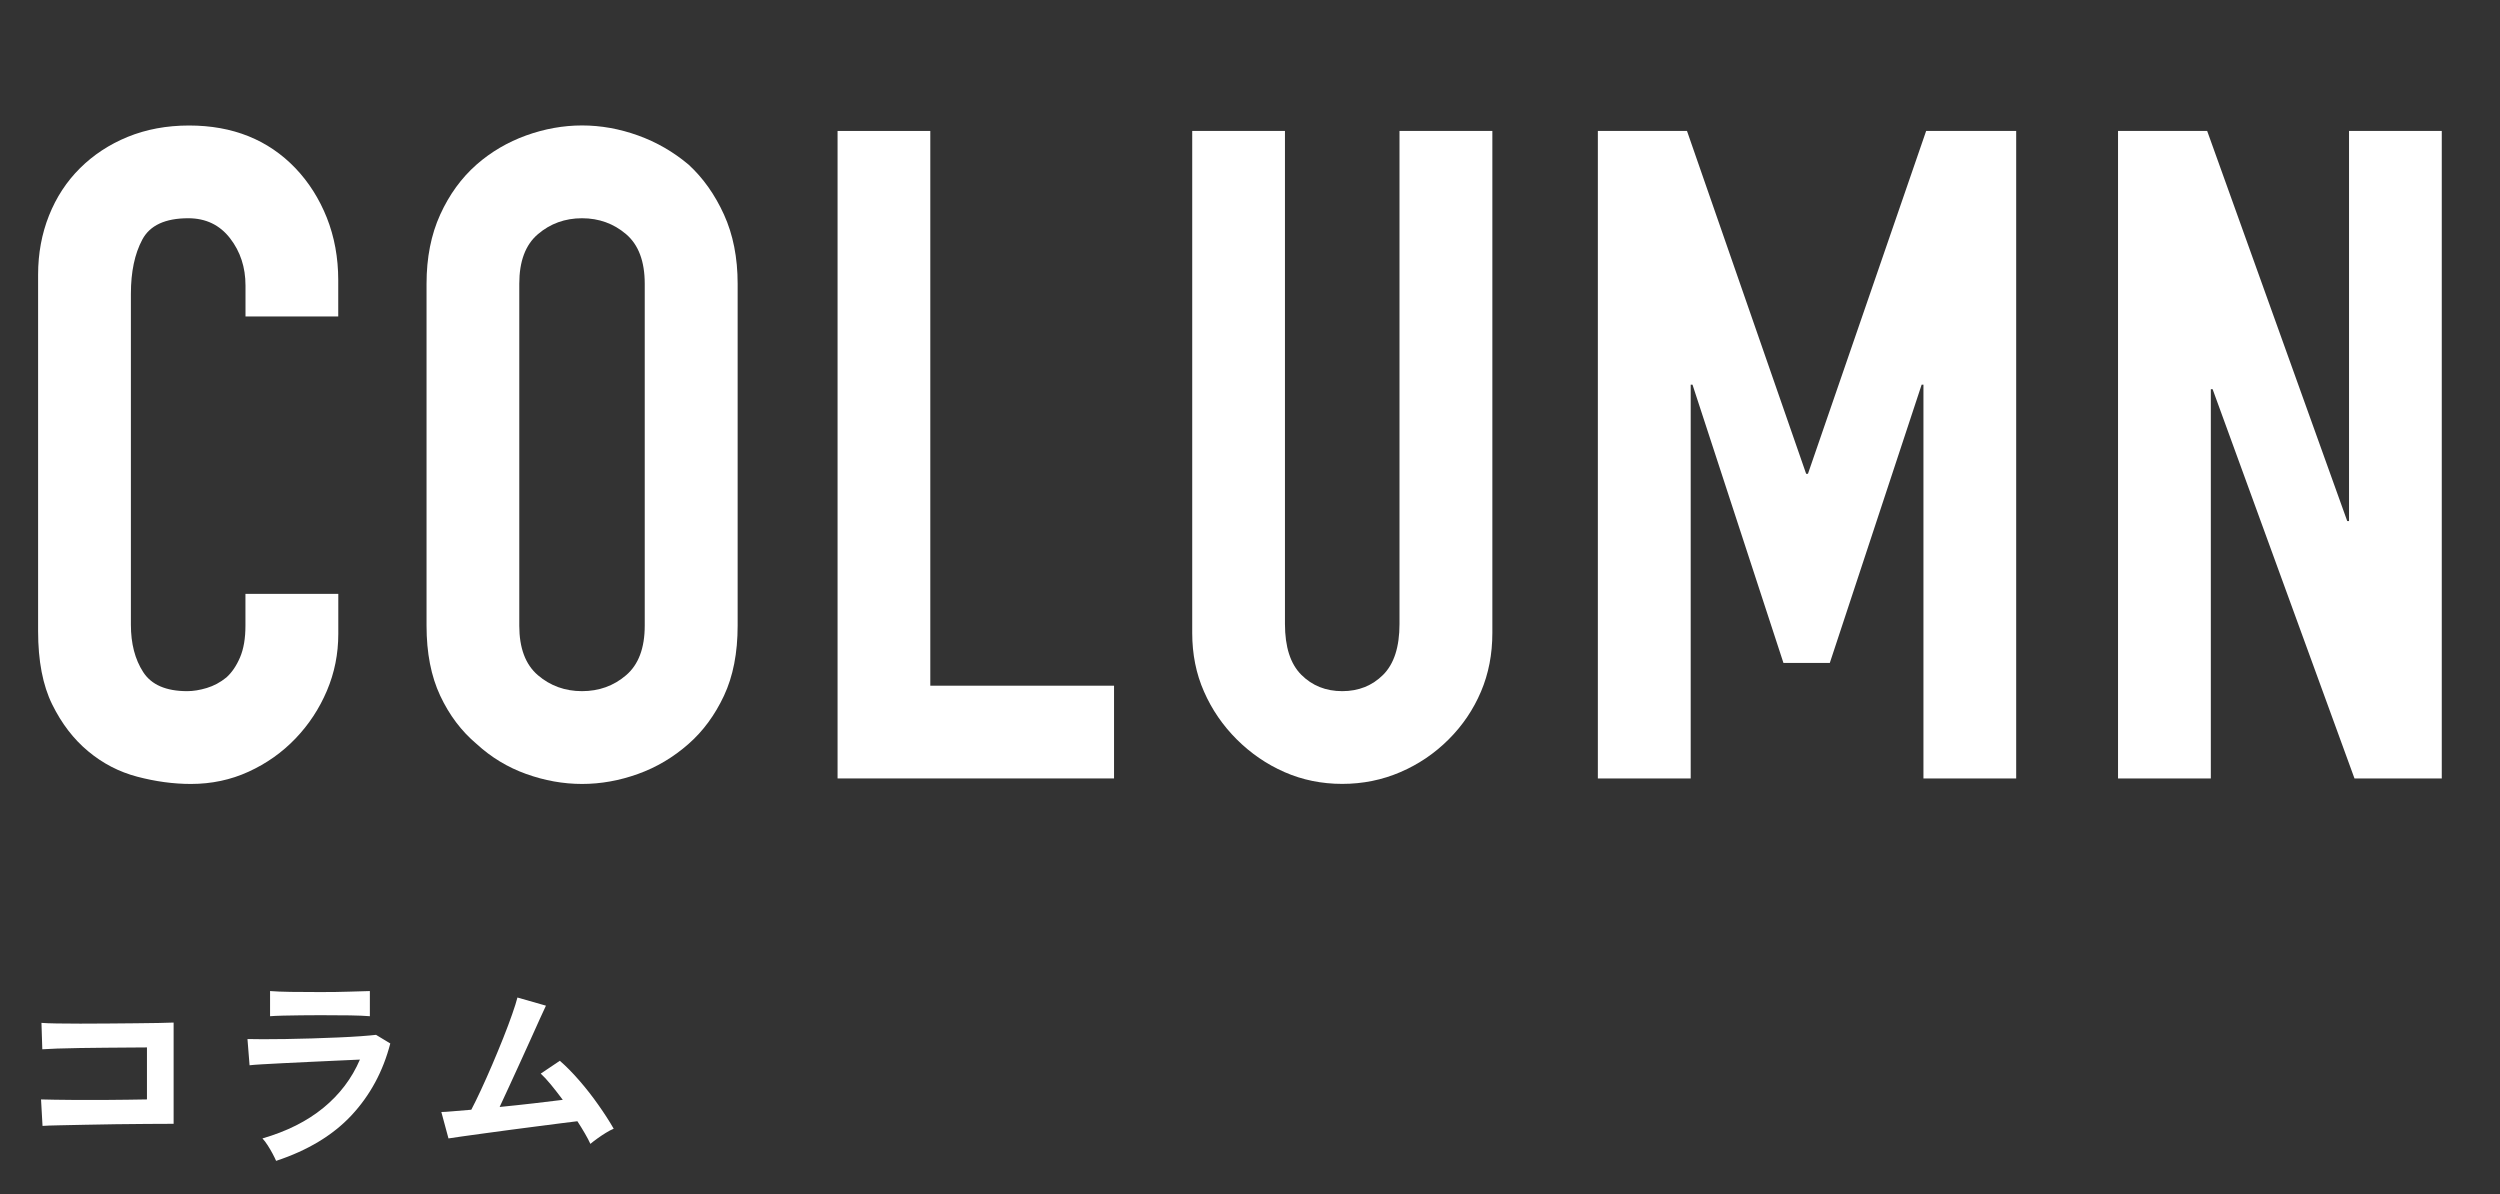
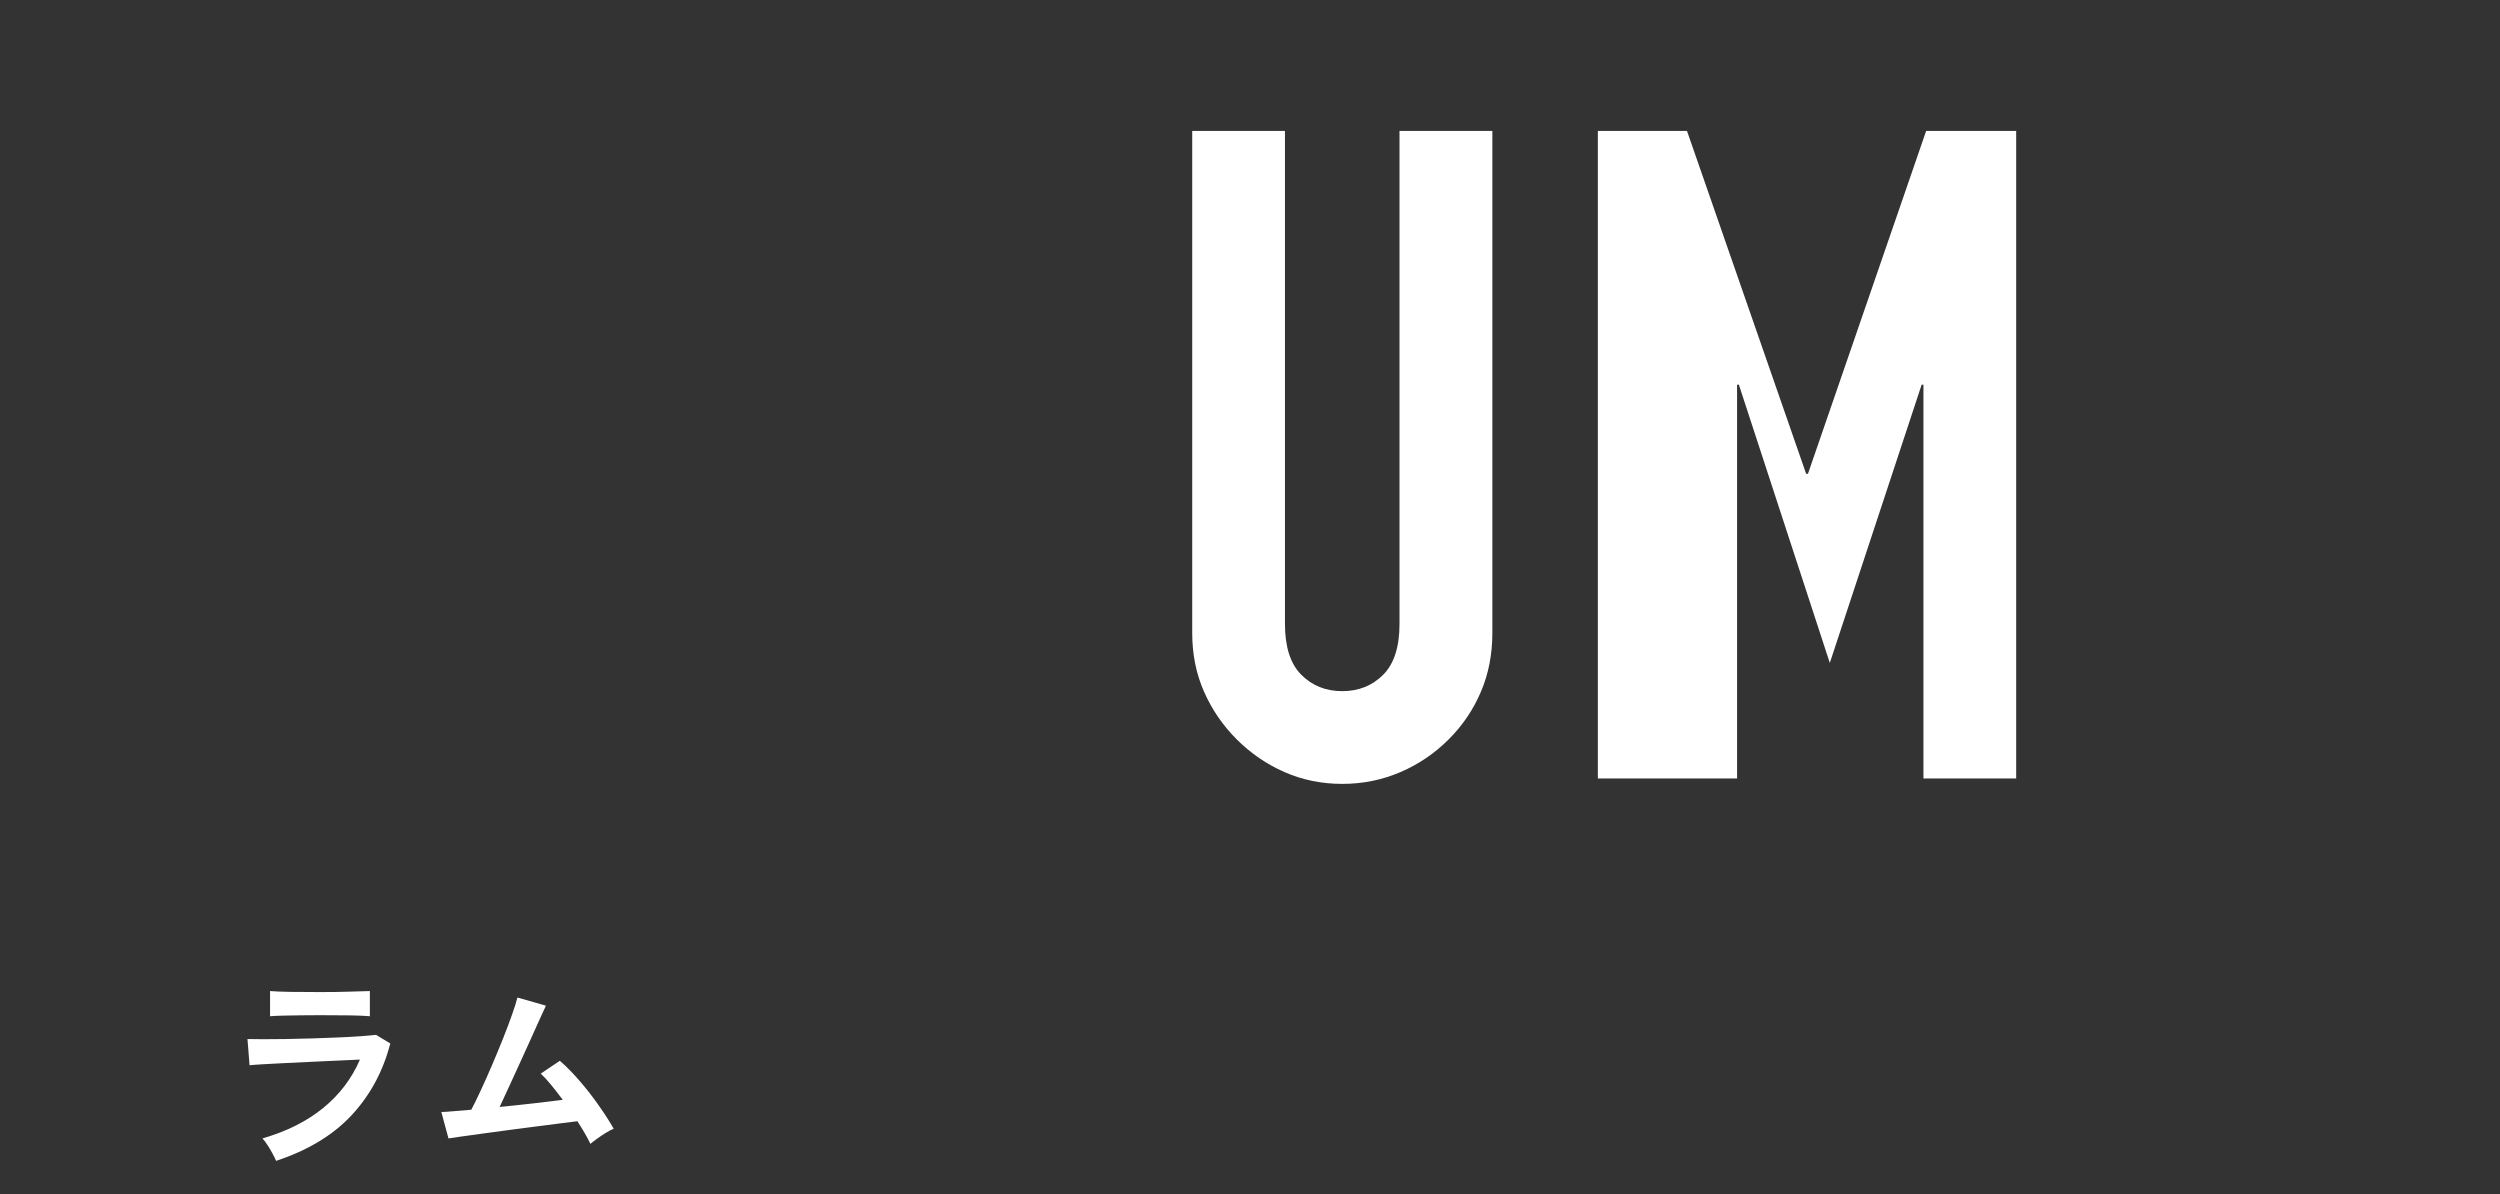
<svg xmlns="http://www.w3.org/2000/svg" id="b" width="417.31" height="199.31" viewBox="0 0 417.31 199.31">
  <rect x="0" y="0" width="417.31" height="199.31" fill="#333333" stroke="none" />
  <g id="c">
-     <path d="m7.1,187.97l-.25-4.45c.49.02,1.27.04,2.33.05,1.06.01,2.28.02,3.66.04,1.38.01,2.79.01,4.25,0,1.46-.01,2.84-.02,4.15-.04,1.31-.01,2.4-.03,3.29-.05v-8.68c-.72,0-1.7,0-2.92.02-1.22.01-2.56.02-4.01.03-1.45.01-2.88.03-4.29.05-1.41.02-2.67.05-3.78.09-1.11.04-1.93.08-2.47.12l-.14-4.41c.56.05,1.41.08,2.56.1,1.14.02,2.45.03,3.92.03s2.99,0,4.57-.02c1.58-.01,3.1-.02,4.57-.04,1.47-.01,2.77-.03,3.9-.05,1.13-.02,1.98-.05,2.54-.07v16.9c-1.31,0-2.79,0-4.46.02-1.67.01-3.39.03-5.18.05-1.79.02-3.5.05-5.13.09-1.63.03-3.07.06-4.32.09-1.25.02-2.18.06-2.78.1Z" fill="#fff" stroke-width="0" />
    <path d="m46.09,193.78c-.14-.33-.33-.72-.58-1.19-.25-.47-.52-.93-.82-1.4-.3-.47-.59-.85-.88-1.16,4.04-1.17,7.42-2.86,10.15-5.09,2.73-2.23,4.77-4.92,6.12-8.07-1.17.05-2.49.1-3.97.18-1.48.07-2.99.14-4.52.21s-2.97.14-4.34.21-2.54.13-3.54.19c-.99.06-1.67.11-2.05.16l-.35-4.38c.61.02,1.47.03,2.59.03s2.38-.01,3.78-.03c1.4-.02,2.85-.06,4.34-.1,1.49-.05,2.95-.1,4.36-.16,1.41-.06,2.68-.13,3.8-.21,1.12-.08,1.98-.16,2.59-.23l2.38,1.44c-1.21,4.67-3.37,8.66-6.47,11.99-3.1,3.32-7.3,5.86-12.6,7.61Zm-1.01-24.15v-4.2c.89.07,2.04.12,3.46.14,1.42.02,3.07.03,4.94.03s3.41-.02,4.83-.07c1.42-.05,2.57-.08,3.43-.1v4.2c-.89-.07-2-.12-3.34-.14-1.34-.02-2.98-.03-4.92-.03-1.05,0-2.12,0-3.2.02-1.08.01-2.09.03-3.01.05-.92.02-1.65.06-2.19.1Z" fill="#fff" stroke-width="0" />
    <path d="m98.55,190.94c-.23-.51-.54-1.09-.91-1.73-.37-.64-.79-1.32-1.26-2.05-.61.07-1.49.18-2.66.33-1.17.15-2.49.32-3.96.51-1.47.19-2.98.39-4.53.59-1.55.21-3.03.41-4.44.6-1.41.19-2.64.36-3.69.51-1.05.15-1.8.26-2.24.33l-1.19-4.41c.37,0,1-.04,1.89-.12.89-.08,1.92-.17,3.11-.26.47-.89,1-1.98,1.61-3.29.61-1.31,1.23-2.71,1.87-4.2.64-1.49,1.25-2.98,1.84-4.45s1.08-2.8,1.5-3.99.71-2.12.88-2.8l4.76,1.36c-.23.49-.57,1.22-1.01,2.19-.44.97-.95,2.08-1.5,3.33-.56,1.25-1.15,2.55-1.77,3.9-.62,1.35-1.22,2.68-1.82,3.97-.59,1.29-1.14,2.47-1.63,3.52,1.91-.19,3.81-.39,5.71-.61,1.89-.22,3.5-.41,4.83-.58-.68-.91-1.34-1.76-1.98-2.54-.64-.78-1.21-1.39-1.7-1.84l3.19-2.14c1.07.93,2.16,2.04,3.27,3.32,1.11,1.28,2.16,2.62,3.15,4.03.99,1.4,1.85,2.73,2.57,3.99-.4.16-.84.4-1.33.7-.49.3-.96.62-1.42.95-.46.33-.83.62-1.14.88Z" fill="#fff" stroke-width="0" />
-     <path d="m56.47,99.13v6.68c0,3.34-.63,6.5-1.9,9.49-1.27,2.99-3.01,5.64-5.24,7.97-2.23,2.33-4.83,4.17-7.82,5.54-2.99,1.37-6.2,2.05-9.64,2.05-2.94,0-5.92-.41-8.96-1.21s-5.77-2.22-8.2-4.25c-2.43-2.02-4.43-4.63-6-7.82-1.57-3.19-2.35-7.26-2.35-12.22v-59.51c0-3.54.61-6.83,1.82-9.87,1.21-3.04,2.93-5.67,5.16-7.89,2.23-2.22,4.88-3.97,7.97-5.24,3.09-1.26,6.5-1.9,10.25-1.9,7.29,0,13.21,2.38,17.76,7.13,2.22,2.33,3.97,5.09,5.24,8.27,1.26,3.19,1.9,6.66,1.9,10.4v6.07h-15.48v-5.16c0-3.04-.86-5.67-2.58-7.89-1.72-2.22-4.05-3.34-6.98-3.34-3.85,0-6.4,1.19-7.67,3.57-1.27,2.38-1.9,5.39-1.9,9.03v55.26c0,3.14.68,5.77,2.05,7.89,1.37,2.13,3.82,3.19,7.36,3.19,1.01,0,2.1-.18,3.26-.53,1.16-.35,2.25-.93,3.26-1.75.91-.81,1.67-1.92,2.28-3.34.61-1.42.91-3.19.91-5.31v-5.31h15.48Z" fill="#fff" stroke-width="0" />
-     <path d="m71.2,47.36c0-4.35.76-8.2,2.28-11.54,1.52-3.34,3.54-6.12,6.07-8.35,2.43-2.13,5.19-3.74,8.27-4.86,3.09-1.11,6.2-1.67,9.34-1.67s6.25.56,9.34,1.67c3.09,1.11,5.89,2.73,8.43,4.86,2.43,2.23,4.4,5.01,5.92,8.35,1.52,3.34,2.28,7.19,2.28,11.54v57.08c0,4.55-.76,8.45-2.28,11.69-1.52,3.24-3.49,5.92-5.92,8.05-2.53,2.23-5.34,3.9-8.43,5.01-3.09,1.11-6.2,1.67-9.34,1.67s-6.25-.56-9.34-1.67c-3.09-1.11-5.84-2.78-8.27-5.01-2.53-2.13-4.55-4.81-6.07-8.05-1.52-3.24-2.28-7.13-2.28-11.69v-57.08Zm15.48,57.08c0,3.75,1.04,6.5,3.11,8.27,2.07,1.77,4.53,2.66,7.36,2.66s5.29-.88,7.36-2.66c2.07-1.77,3.11-4.53,3.11-8.27v-57.08c0-3.74-1.04-6.5-3.11-8.27-2.08-1.77-4.53-2.66-7.36-2.66s-5.29.89-7.36,2.66c-2.08,1.77-3.11,4.53-3.11,8.27v57.08Z" fill="#fff" stroke-width="0" />
-     <path d="m139.81,129.95V21.86h15.48v92.6h30.67v15.48h-46.15Z" fill="#fff" stroke-width="0" />
    <path d="m249.11,21.86v83.8c0,3.54-.63,6.81-1.9,9.79-1.27,2.99-3.06,5.64-5.39,7.97-2.33,2.33-5.01,4.15-8.05,5.46-3.04,1.31-6.28,1.97-9.72,1.97s-6.66-.66-9.64-1.97c-2.99-1.31-5.64-3.14-7.97-5.46-2.33-2.33-4.15-4.98-5.46-7.97-1.32-2.98-1.97-6.25-1.97-9.79V21.86h15.48v82.28c0,3.85.91,6.68,2.73,8.5,1.82,1.82,4.1,2.73,6.83,2.73s5.01-.91,6.83-2.73c1.82-1.82,2.73-4.65,2.73-8.5V21.86h15.48Z" fill="#fff" stroke-width="0" />
-     <path d="m266.72,129.95V21.86h14.88l19.89,57.23h.3l19.73-57.23h15.03v108.08h-15.48v-65.73h-.3l-15.33,46.45h-7.74l-15.18-46.45h-.3v65.73h-15.48Z" fill="#fff" stroke-width="0" />
-     <path d="m353.55,129.95V21.86h14.88l23.38,65.12h.3V21.86h15.48v108.08h-14.57l-23.68-64.97h-.3v64.97h-15.48Z" fill="#fff" stroke-width="0" />
+     <path d="m266.72,129.95V21.86h14.88l19.89,57.23h.3l19.73-57.23h15.03v108.08h-15.48v-65.73h-.3l-15.33,46.45l-15.18-46.45h-.3v65.73h-15.48Z" fill="#fff" stroke-width="0" />
  </g>
</svg>